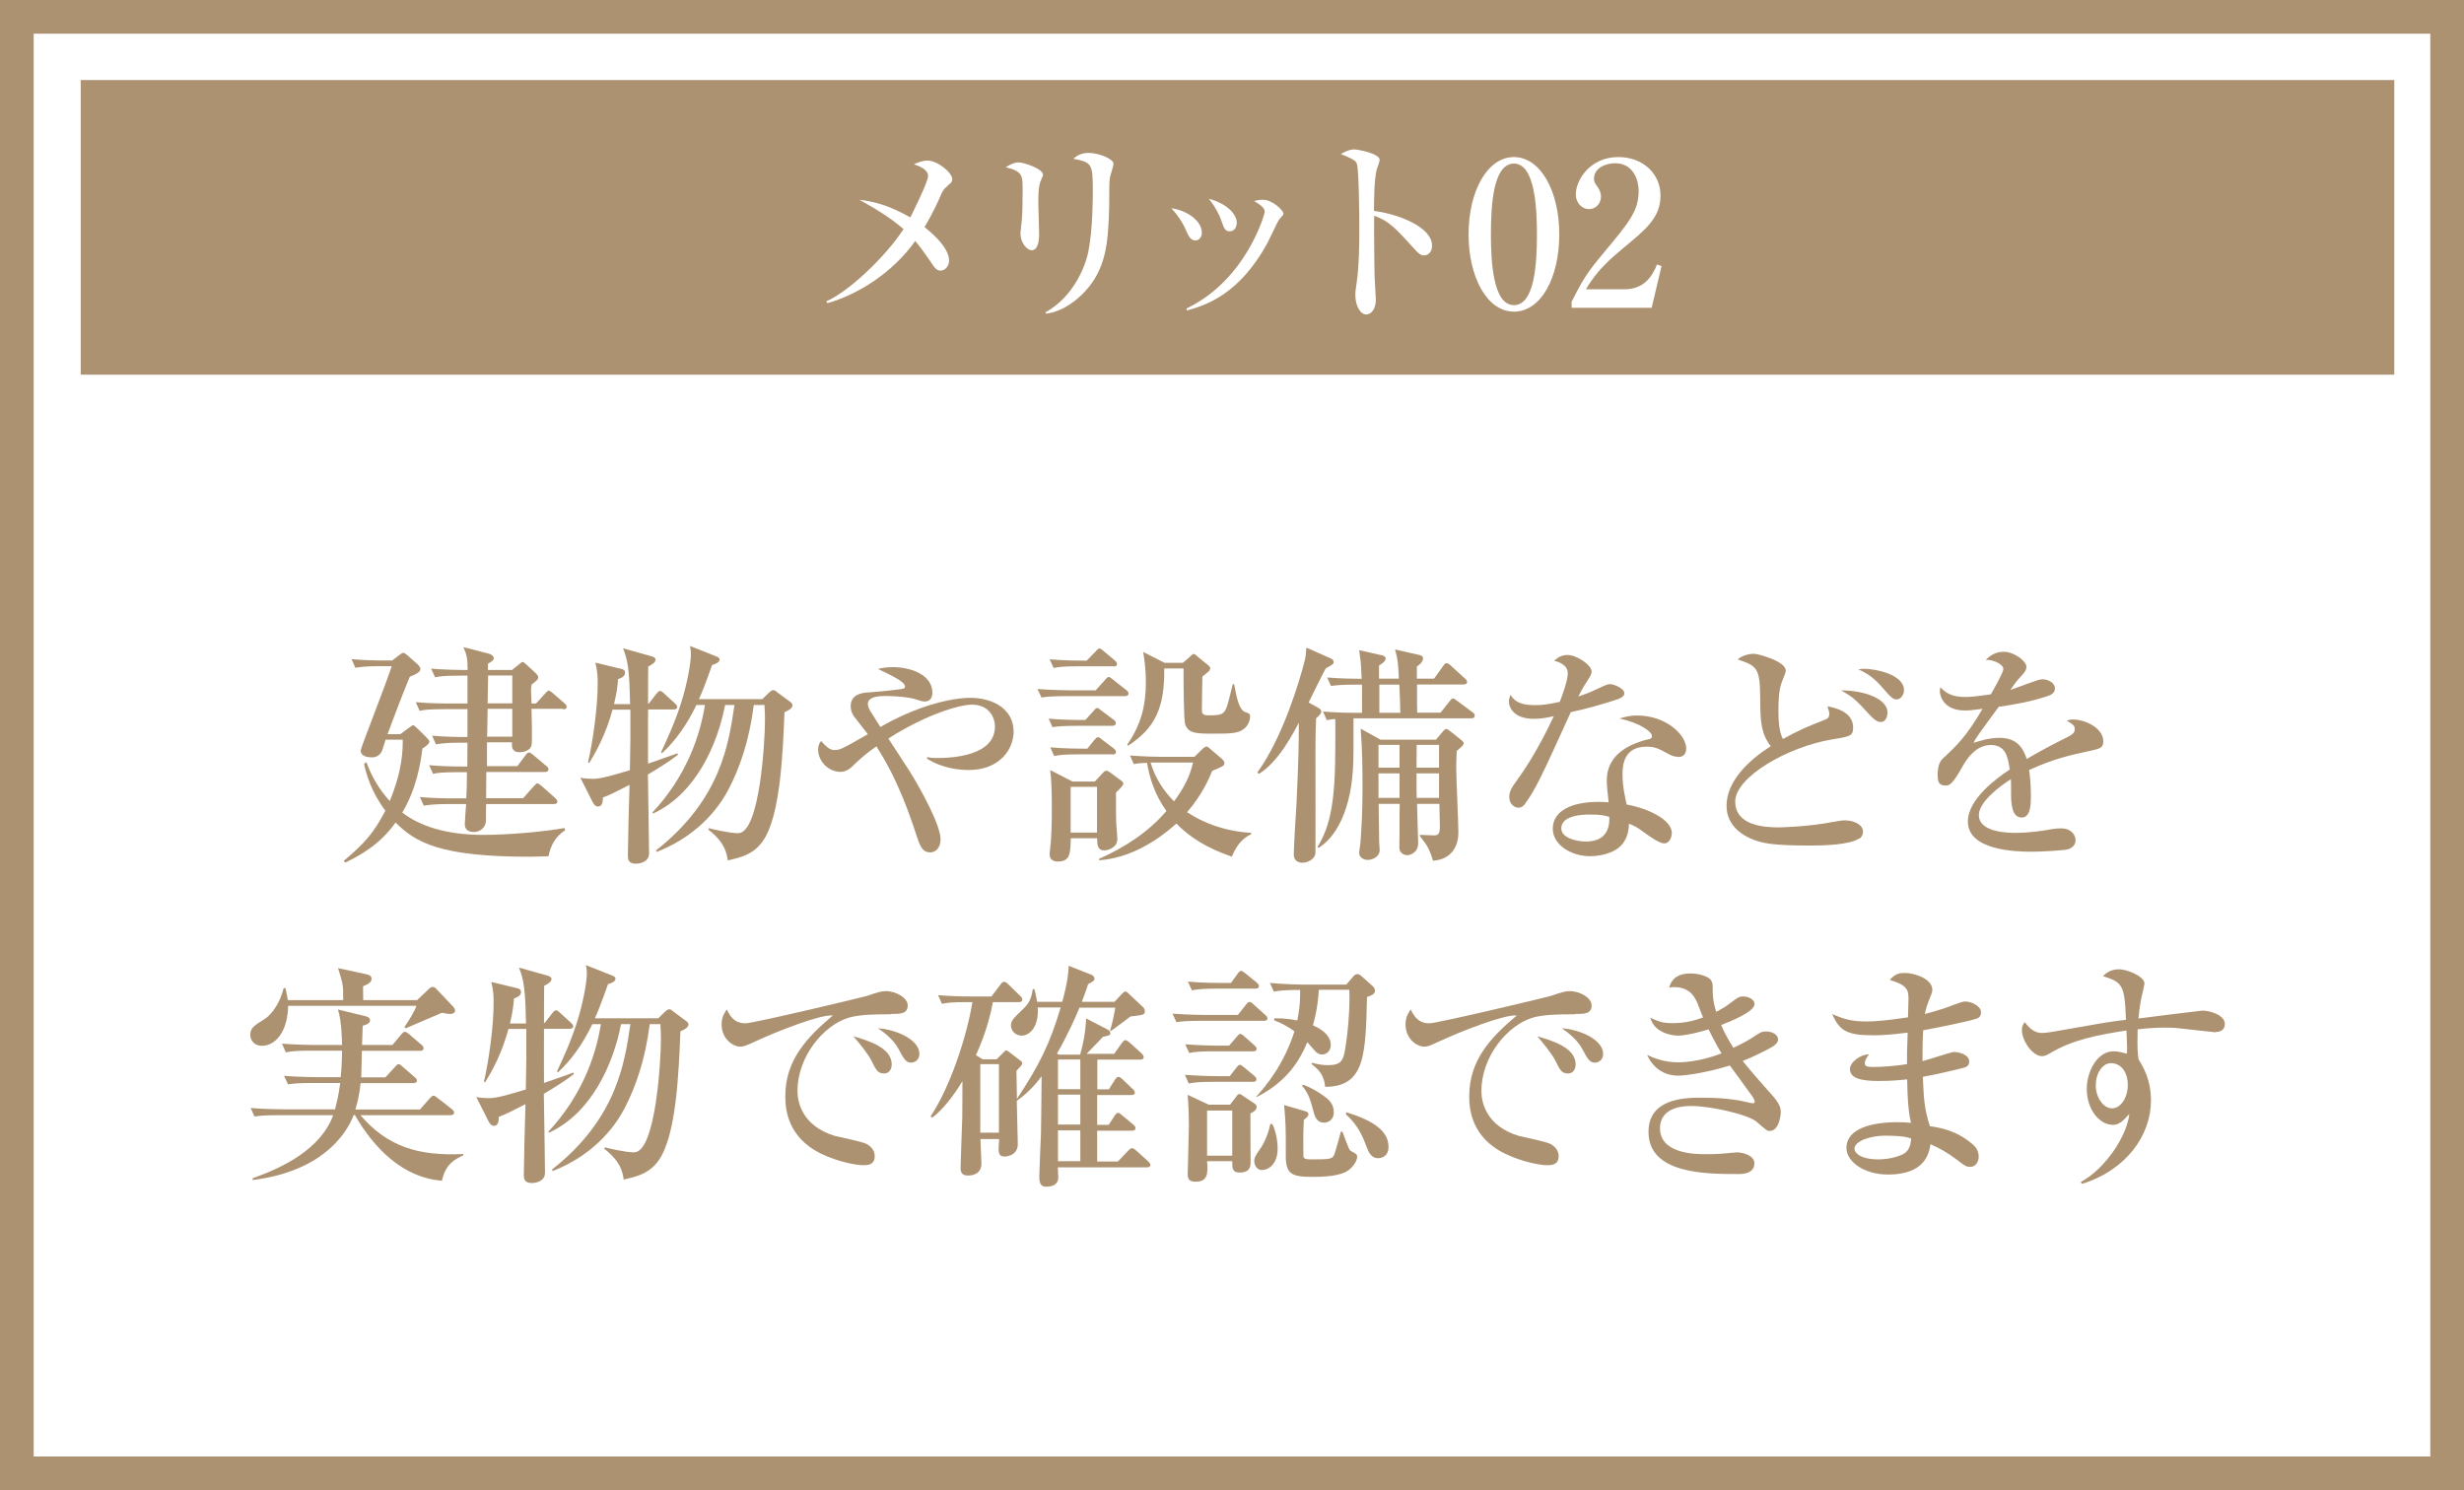
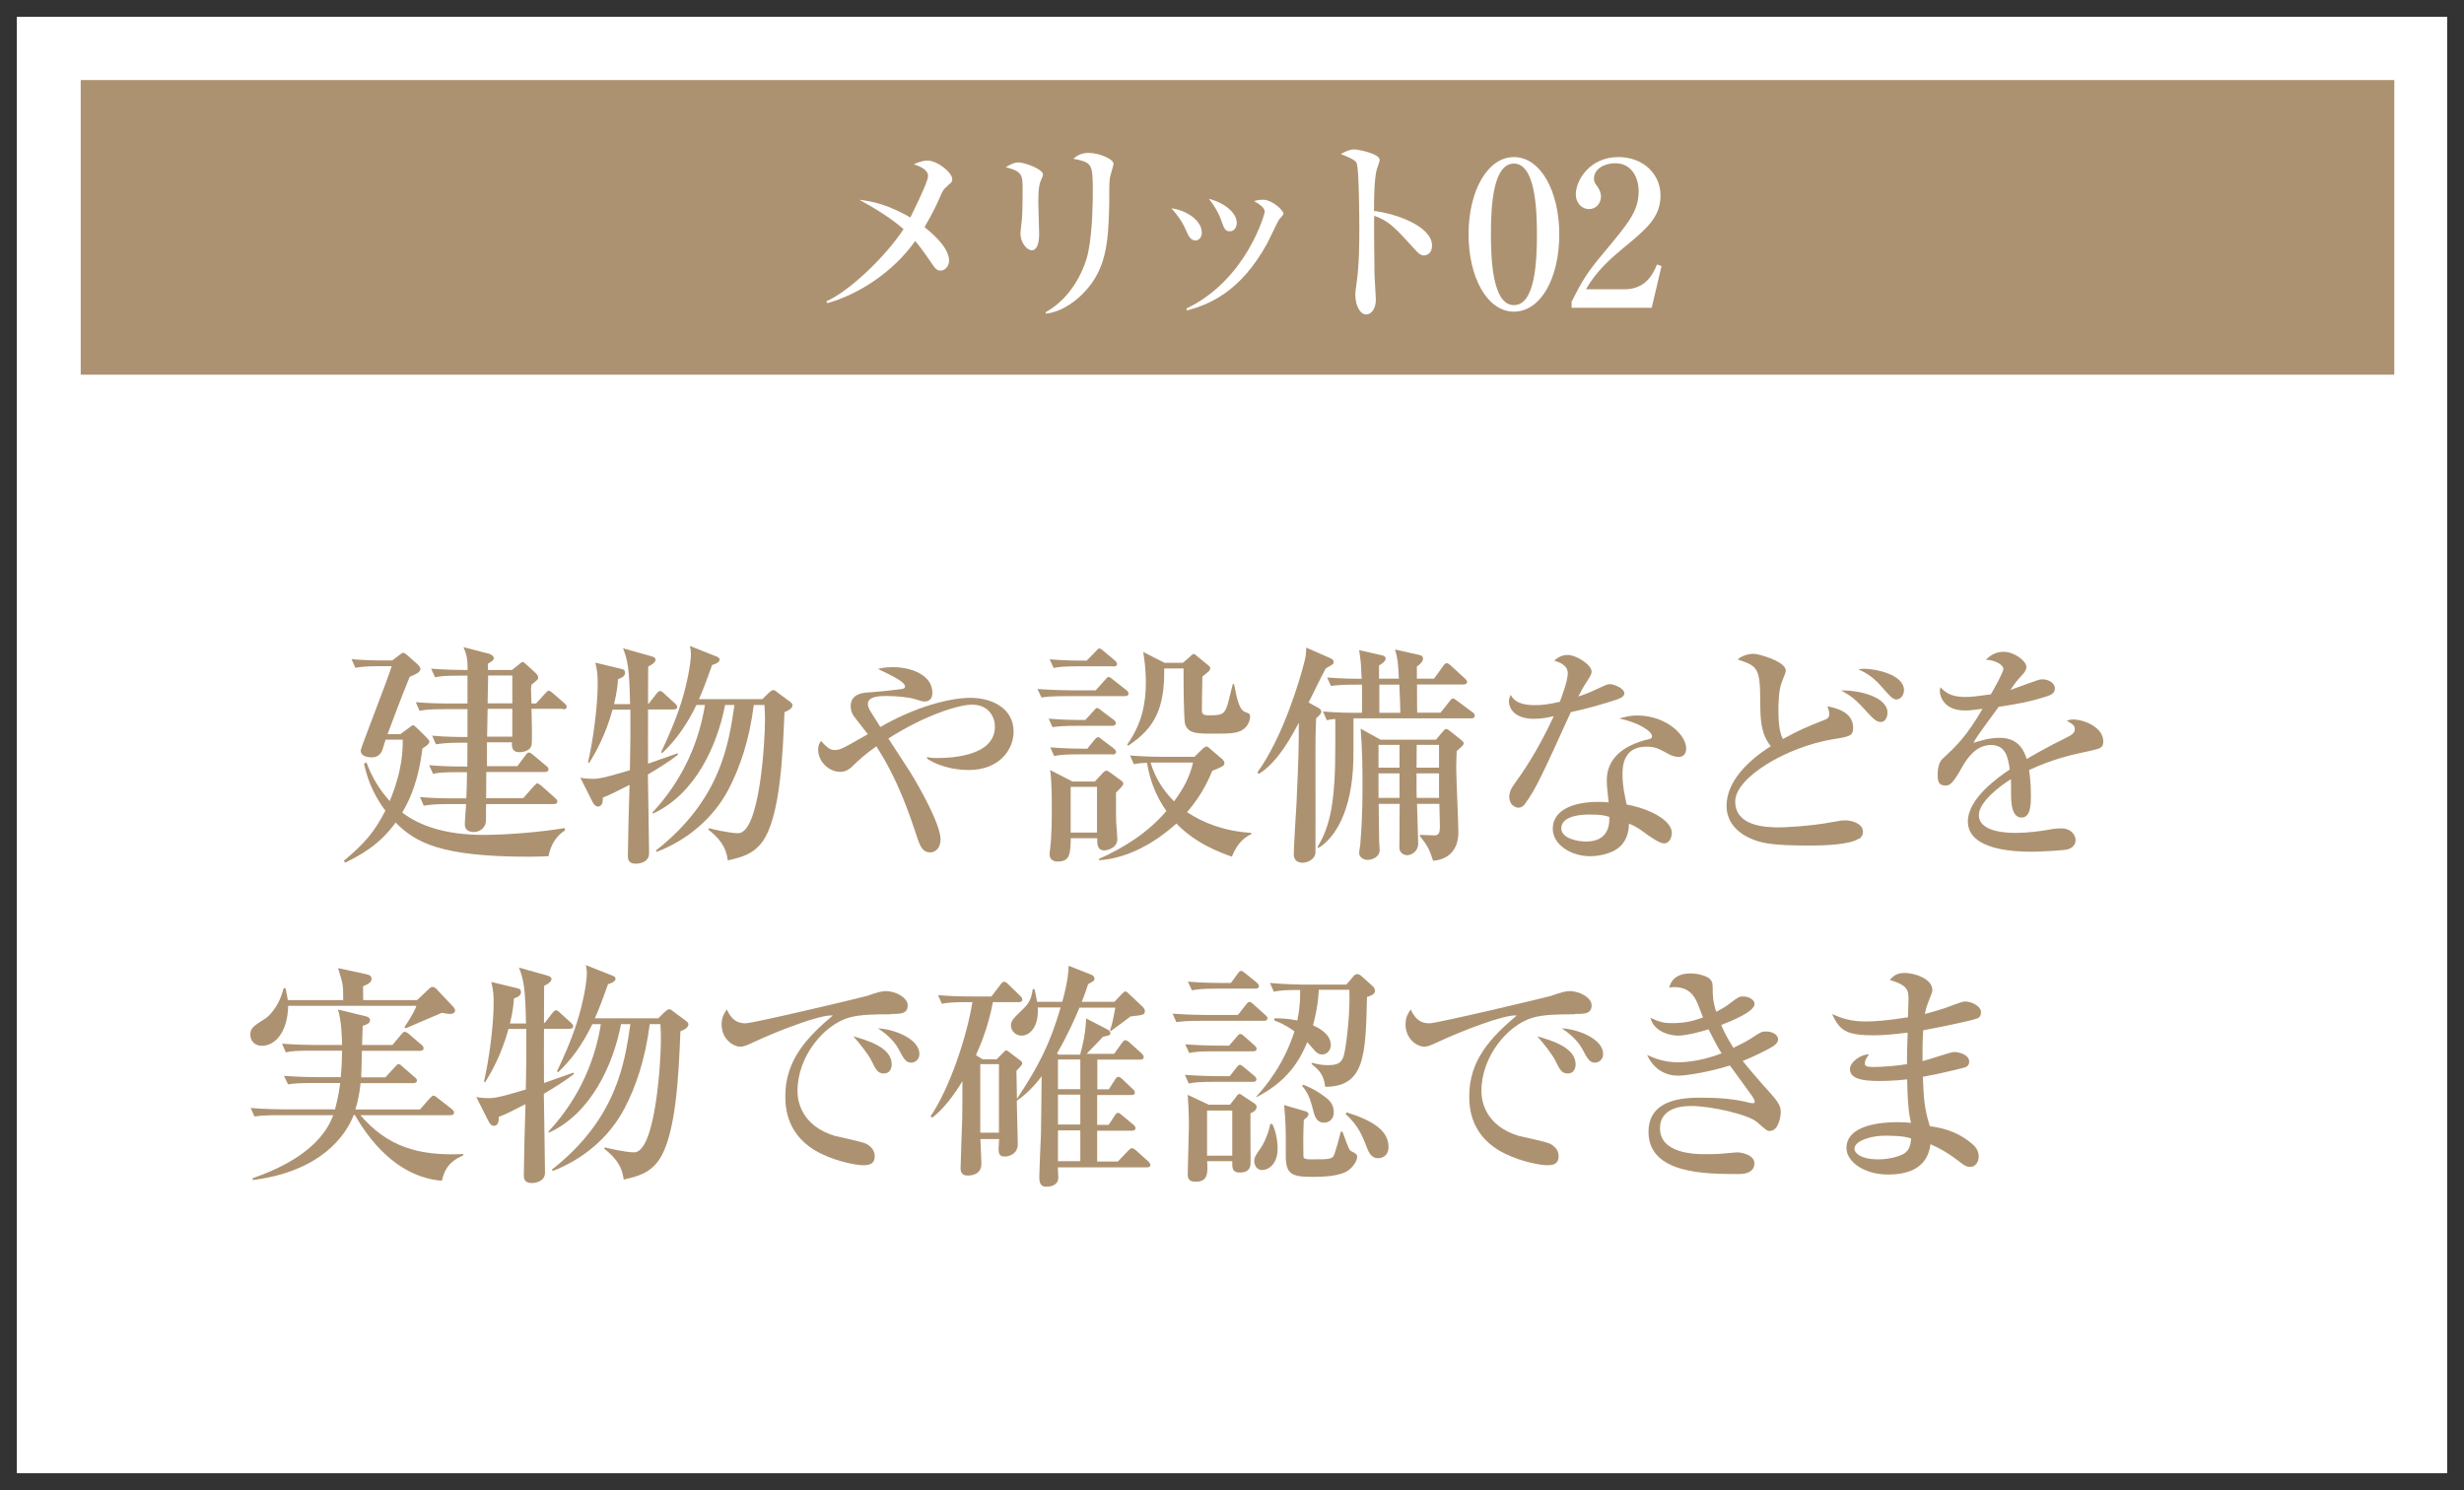
<svg xmlns="http://www.w3.org/2000/svg" id="_レイヤー_1" data-name="レイヤー 1" viewBox="0 0 147.75 89.36">
  <rect x="0" y="0" width="147.75" height="89.36" fill="#333333" stroke="none" />
  <defs>
    <style>
      .cls-1 {
        fill: #fff;
      }

      .cls-2 {
        fill: #ad9271;
      }
    </style>
  </defs>
  <g>
    <rect class="cls-1" x="1.01" y="1.01" width="145.73" height="87.34" />
-     <path class="cls-2" d="M145.73,2.02v85.33H2.02V2.02h143.72M147.75,0H0v89.36h147.75V0h0Z" />
  </g>
  <g>
    <rect class="cls-2" x="4.84" y="4.8" width="138.73" height="17.67" />
    <g>
      <path class="cls-1" d="M56.83,11.14c-.24.18-.34.36-.47.69-.41.94-.79,1.55-.92,1.79.25.21,1.47,1.15,1.47,2.01,0,.29-.21.6-.51.6-.25,0-.35-.16-.63-.58-.3-.44-.53-.76-.89-1.2-1.35,1.91-3.46,3.23-5.27,3.73l-.06-.11c1.34-.58,3.54-2.66,4.63-4.33-.85-.74-1.87-1.33-2.65-1.76.81.1,1.68.28,3.06,1.06.02-.06,1.06-2.1,1.06-2.48,0-.41-.54-.6-.85-.71.23-.1.51-.22.81-.22.62,0,1.49.73,1.49,1.11,0,.19-.1.25-.28.39Z" />
      <path class="cls-1" d="M62.45,10.74c-.11.24-.19.48-.19,1.37,0,.3.05,1.63.05,1.91,0,.18,0,.99-.45.99-.23,0-.67-.38-.67-1.03,0-.11.06-.53.08-.76.04-.39.05-1.21.05-1.82,0-.88,0-1.12-1.01-1.37.19-.12.48-.29.76-.29.34,0,1.47.39,1.47.73,0,.06-.01.11-.1.28ZM66.55,10.69c-.06.47-.02,1.23-.04,1.7-.05,2.24-.21,3.76-1.47,5.11-.42.45-1.26,1.18-2.31,1.31l-.04-.08c1.6-.88,2.37-2.63,2.57-3.64.27-1.34.27-3.25.27-3.62,0-1.68-.06-1.72-1.17-1.95.18-.15.44-.35.92-.35.6,0,1.49.36,1.49.65,0,.13-.21.74-.22.87Z" />
      <path class="cls-1" d="M72.07,13.92c0,.31-.17.5-.39.5-.3,0-.42-.29-.56-.6-.19-.46-.53-.96-.88-1.33.95.13,1.82.76,1.82,1.44ZM71.15,18.5c3.59-1.72,4.69-5.67,4.69-5.81,0-.24-.37-.48-.64-.63.15-.05.33-.08.54-.08.56,0,1.22.65,1.22.82,0,.07-.02.1-.27.38-.06.07-.59,1.21-.71,1.43-1.64,2.97-3.55,3.67-4.81,4.01l-.02-.11ZM74.16,13.36c0,.23-.12.51-.41.51s-.34-.14-.53-.68c-.12-.34-.33-.76-.73-1.27,1.1.3,1.67.93,1.67,1.44Z" />
      <path class="cls-1" d="M85.39,15.32c-.19,0-.35-.13-.52-.33-1.26-1.39-1.6-1.74-2.47-2.05-.02.75.02,3.4.02,3.47,0,.24.08,1.34.08,1.56,0,.52-.25.89-.58.89-.35,0-.65-.52-.65-1.18,0-.13,0-.18.08-.74.15-.99.16-2.49.16-3.21,0-.62-.02-3.42-.14-3.87-.04-.16-.07-.27-.97-.62.19-.11.5-.28.8-.28.23,0,1.53.25,1.53.63,0,.1-.16.51-.18.59-.15.59-.16,1.81-.16,2.47,1.38.17,3.48.94,3.48,2.08,0,.44-.28.59-.5.59Z" />
      <path class="cls-1" d="M93.5,14.05c0,2.63-1.11,4.64-2.72,4.64s-2.72-2.07-2.72-4.64,1.12-4.63,2.72-4.63,2.72,2.05,2.72,4.63ZM89.4,14.05c0,1.61.12,4.25,1.38,4.25s1.38-2.56,1.38-4.25c0-1.58-.12-4.24-1.38-4.24s-1.38,2.57-1.38,4.24Z" />
      <path class="cls-1" d="M94.22,18.13c.67-1.31.88-1.7,1.96-2.99,1.55-1.86,2.08-2.5,2.08-3.72,0-.54-.28-1.63-1.41-1.63-.59,0-1.27.3-1.27.93,0,.19.05.25.23.51.07.1.19.3.19.56,0,.38-.28.75-.71.75-.47,0-.8-.41-.8-.88,0-.86.85-2.24,2.55-2.24,1.53,0,2.53,1.05,2.53,2.3,0,1.32-.85,2.02-2.25,3.17-.6.51-1.56,1.29-2.22,2.46h2.3c1.2,0,1.68-.79,1.96-1.49l.27.1-.59,2.5h-4.8v-.33Z" />
    </g>
  </g>
  <g>
    <path class="cls-2" d="M32.88,51.35c-.3.01-.64.03-1.16.03-5.39,0-6.82-.88-8-2.05-.97,1.37-2.2,2-3.01,2.4l-.1-.1c1.3-1.09,1.82-1.72,2.5-3.01-.88-1.17-1.14-2.2-1.28-2.81l.14-.1c.31.86.78,1.65,1.4,2.33.78-1.88.78-3.09.78-3.68h-1.03c-.03.1-.18.62-.24.73-.03.04-.18.33-.56.33-.32,0-.69-.07-.69-.42,0-.14,1.61-4.23,1.86-5.05h-.66c-.97,0-1.26.06-1.52.1l-.23-.52c.66.06,1.34.08,2,.08h.44l.42-.32c.18-.14.21-.14.25-.14.06,0,.18.1.23.14l.62.55c.06.06.17.17.17.27,0,.2-.24.31-.64.48-.54,1.29-1.27,3.29-1.33,3.44h.76l.51-.37c.14-.1.21-.17.27-.17.04,0,.21.16.25.2l.49.48c.14.14.23.24.23.31,0,.14-.28.32-.42.41-.11.88-.35,2.41-1.21,3.84,1.04.8,2.61,1.34,4.86,1.34,1.41,0,3.49-.17,4.87-.41l.04.13c-.55.35-.88.9-1,1.57ZM33.76,42.51h-1.89c.01.31.06,1.99,0,2.19-.11.41-.66.41-.73.41-.49,0-.45-.41-.44-.59h-1.5v1.43s1.82,0,1.82,0l.49-.65c.08-.11.13-.17.21-.17.06,0,.11.03.27.16l.76.64c.06.04.14.11.14.21,0,.14-.14.16-.23.16h-3.5c0,.23-.01,1.33-.01,1.57h2.22l.63-.71q.16-.18.21-.18c.06,0,.13.04.27.16l.8.71c.07.07.14.13.14.21,0,.16-.14.16-.21.16h-4.06c-.01.18-.01.65-.01.96,0,.52-.44.72-.72.72-.32,0-.55-.14-.55-.47,0-.18.07-1.02.08-1.21h-1.02c-.97,0-1.24.06-1.52.1l-.23-.52c.66.06,1.34.08,2,.08h.78c.03-.61.04-.97.04-1.57h-.51c-.99,0-1.26.04-1.52.1l-.24-.52c.68.06,1.34.08,2.02.08h.27c0-.31.01-.68.01-1.43h-.37c-.97,0-1.24.06-1.52.1l-.23-.52c.85.08,1.71.08,2.12.08v-1.67h-1.35c-.97,0-1.24.04-1.52.1l-.23-.52c.66.06,1.34.08,2,.08h1.1v-1.67h-.42c-.99,0-1.26.04-1.52.1l-.24-.52c.73.06,1.48.08,2.19.08,0-.69-.06-.93-.25-1.37l1.55.4c.1.03.27.13.27.27s-.28.28-.35.32v.38h1.44l.44-.35c.07-.06.14-.13.2-.13.04,0,.07.01.24.17l.48.44c.07.06.21.2.21.3,0,.13-.01.14-.4.45-.01.16-.03.21-.03.3,0,.11.03.71.03.83h.27l.54-.59q.16-.18.21-.18c.08,0,.2.1.27.16l.68.59c.07.06.14.13.14.21,0,.14-.13.16-.21.16ZM30.72,42.51h-1.48l-.03,1.67h1.51v-1.67ZM30.72,40.51h-1.45l-.03,1.67h1.48v-1.67Z" />
    <path class="cls-2" d="M37.78,42.2c-.04-2.1-.14-2.6-.42-3.32l1.71.48c.14.04.24.1.24.2,0,.18-.28.34-.44.41-.01.31-.01,1.48-.01,2.23h.04l.45-.58c.1-.11.14-.18.23-.18.07,0,.17.07.25.16l.64.58c.08.08.14.13.14.23,0,.11-.13.14-.23.14h-1.52c0,.38-.01,2.91,0,3.25.25-.1,1.71-.59,1.76-.62l.04.08c-.48.38-1.19.82-1.81,1.19.01.85.07,4.08.07,4.73,0,.58-.68.62-.79.62-.48,0-.48-.31-.48-.51,0-.54.07-3.5.1-4.22-.82.42-1.19.61-1.6.76,0,.21-.01.54-.3.54-.11,0-.21-.07-.32-.28l-.73-1.45c.24.06.69.07.78.07.49,0,1.38-.28,2.19-.52.03-1.45.04-2.37.03-3.63h-1.07c-.41,1.52-1.03,2.6-1.4,3.2l-.07-.04c.3-1.28.58-3.36.58-4.71,0-.45-.01-.72-.14-1.27l1.57.38c.13.03.21.08.21.23,0,.21-.2.3-.42.38-.03.41-.08.83-.24,1.5h.97ZM39.34,51c3.88-3.05,4.36-6.39,4.7-8.72h-.56c-.47,2.43-1.79,5.35-4.32,6.51l-.04-.06c1.98-2.12,2.84-4.49,3.15-6.45h-.51c-.58,1.2-1.26,2.15-2.06,2.89l-.06-.06c.31-.66.82-1.75,1.2-2.95.37-1.16.59-2.41.59-2.94,0-.08-.01-.28-.06-.48l1.54.61c.16.06.24.11.24.21,0,.16-.27.28-.45.32-.4,1.13-.59,1.61-.79,2.05h3.8l.38-.37c.13-.11.18-.17.28-.17s.16.06.28.16l.73.54c.1.07.14.14.14.21,0,.2-.31.34-.48.41-.1,2.44-.24,6.25-1.31,7.75-.55.76-1.23.95-2.09,1.14-.07-.45-.17-1.07-1.17-1.85l.04-.08c.1.03,1.21.3,1.75.3,1.31,0,1.61-5.59,1.61-6.73,0-.24,0-.54-.03-.96h-.64c-.27,2.12-.83,3.75-1.52,5.07-.92,1.74-2.47,3.03-4.3,3.74l-.04-.08Z" />
    <path class="cls-2" d="M58.1,46.18c-.52,0-1.57-.08-2.51-.68v-.1c.16.04.25.06.61.06.92,0,3.46-.13,3.46-1.89,0-.54-.35-1.31-1.38-1.31-.73,0-2.72.57-5.01,2.03.2.31,1.11,1.71,1.3,2,.62,1,1.83,3.18,1.83,4.05,0,.55-.34.78-.61.78-.41,0-.58-.25-.78-.86-.48-1.45-1.16-3.49-2.46-5.5-.79.56-1.04.82-1.44,1.2-.08.08-.34.33-.71.33-.73,0-1.34-.64-1.34-1.33,0-.3.08-.4.18-.52.41.47.59.54.8.54.32,0,.4-.03,2-.95-.13-.17-.73-.92-.85-1.09-.13-.2-.18-.4-.18-.59,0-.76.78-.82,1.17-.83.18-.01,1.92-.17,2.02-.23.04-.03.07-.07.07-.11,0-.28-.68-.61-1.62-1.06.21-.06.48-.11.89-.11,1.07,0,2.37.45,2.37,1.54,0,.33-.18.52-.45.52-.16,0-.24-.03-.65-.16-.23-.07-.93-.17-1.68-.17-.42,0-1.09.03-1.09.48,0,.08.04.24.14.41.2.31.49.79.61.97.49-.28.89-.49,1.54-.78,1.96-.85,3.3-.97,3.85-.97,1.34,0,2.6.65,2.6,2.03,0,1.02-.8,2.3-2.7,2.3Z" />
    <path class="cls-2" d="M67.46,41.75h-3.49c-.88,0-1.17.03-1.52.08l-.24-.51c.86.07,1.86.08,2.02.08h1.47l.56-.62c.08-.08.13-.18.21-.18.1,0,.17.08.27.16l.79.62c.08.06.14.13.14.21,0,.13-.13.16-.21.16ZM66.69,43.53h-2.06c-.86,0-1.17.03-1.52.08l-.23-.51c.78.07,1.64.08,2.2.08l.49-.54c.07-.07.14-.18.21-.18.08,0,.16.07.27.16l.72.54c.07.04.14.13.14.21,0,.13-.13.16-.23.16ZM66.76,39.96h-2.06c-.88,0-1.17.03-1.52.1l-.24-.52c.78.07,1.62.08,2.22.08l.54-.55c.07-.07.14-.18.21-.18.1,0,.16.07.27.16l.66.55c.07.06.14.13.14.21,0,.14-.11.16-.21.16ZM66.92,47.5c0,1.28,0,1.44.01,1.82.01.16.07.86.07,1,0,.51-.55.68-.79.68-.41,0-.42-.38-.42-.73h-1.58c-.03.92-.03,1.4-.8,1.4-.11,0-.47-.04-.47-.42,0-.08.01-.25.03-.35.1-.78.1-1.96.1-2.31,0-.73,0-1.74-.1-2.41l1.34.69h1.34l.42-.45c.06-.07.17-.2.27-.2s.21.1.3.16l.61.45c.06.04.11.1.11.16,0,.11-.16.27-.44.54ZM66.69,45.24h-1.96c-.86,0-1.17.03-1.52.1l-.23-.52c.78.07,1.62.08,2.22.08l.42-.52c.07-.08.13-.17.23-.17.07,0,.14.07.25.16l.68.51c.07.06.14.13.14.21,0,.14-.13.16-.23.16ZM65.78,47.19h-1.58v2.74h1.58v-2.74ZM73.88,51.38c-.66-.23-2.15-.76-3.34-1.99-.21.18-2.16,2.05-4.64,2.2v-.08c1.52-.68,2.95-1.59,4.04-2.87-.75-1.07-1.02-2.07-1.16-2.89-.4.01-.62.04-.79.08l-.23-.52c.86.07,1.85.08,2,.08h1.86l.49-.48c.07-.06.16-.14.24-.14s.17.1.24.16l.69.59c.07.07.14.14.14.23,0,.18-.08.21-.73.48-.16.38-.56,1.38-1.51,2.48.95.62,2.17,1.13,3.85,1.24v.08c-.64.28-.96.85-1.16,1.34ZM74.47,43.8c-.34.17-.65.2-1.58.2-1.16,0-1.61,0-1.82-.55-.1-.27-.1-2.78-.1-3.23v-.13s-1.16,0-1.16,0c.04,2.41-.59,3.6-2.16,4.63l-.06-.06c.89-1.28,1.12-2.46,1.12-3.75,0-.8-.1-1.45-.16-1.81l1.28.65h1.1l.41-.35c.07-.07.16-.18.24-.18.06,0,.16.08.21.14l.64.52c.07.06.14.11.14.18s-.04.17-.1.21c-.08.07-.27.23-.37.3-.01.41-.03,1.54-.03,1.99,0,.18,0,.34.38.34.83,0,.96-.04,1.16-.64.06-.2.27-1.06.31-1.23h.08c.18.95.32,1.54.66,1.67.27.1.3.11.3.28,0,.23-.14.64-.51.82ZM69.5,45.73h-.51c.27.9.75,1.67,1.41,2.33.58-.79.93-1.44,1.14-2.33h-2.05Z" />
    <path class="cls-2" d="M79.07,42.46c.1.06.16.14.16.21,0,.08-.01.14-.31.41-.04.86-.04,1.72-.04,2.05,0,.96.01,5.91,0,6.03-.06.44-.56.58-.76.58-.35,0-.54-.18-.54-.49,0-.48.13-2.57.16-3.01.14-3.01.14-3.56.14-4.9-.27.52-1.21,2.38-2.41,3.08l-.07-.1c1.55-2.14,2.55-5.59,2.79-6.53.11-.41.11-.45.14-.95l1.41.62c.13.06.23.1.23.25,0,.11-.04.14-.47.37-.18.31-.88,1.75-1.03,2.05l.61.34ZM79,50.8c.8-1.31,1.07-2.81,1.07-6.07v-1.61c-.18.01-.3.03-.51.07l-.23-.52c.86.08,1.85.08,2,.08h.34c0-.27.01-1.45,0-1.69h-.34c-.86,0-1.17.03-1.52.08l-.23-.51c.82.07,1.76.08,2.07.08-.01-.13-.04-.68-.04-.79,0-.13-.07-.66-.11-.93l1.41.32c.11.03.18.11.18.18,0,.18-.28.35-.4.42v.79h1.19c-.04-.89-.06-1.17-.23-1.75l1.5.34c.1.03.18.07.18.21,0,.2-.27.41-.37.47v.73h1.03l.54-.75c.07-.1.13-.18.21-.18.07,0,.17.06.27.16l.82.75c.08.08.14.13.14.21,0,.13-.13.16-.21.16h-2.79c0,1.3,0,1.44.01,1.69h1.4l.54-.68c.11-.14.14-.17.21-.17s.11.04.27.16l.89.66c.07.04.14.11.14.21,0,.14-.13.16-.21.16h-7.06c0,1.85,0,2.06-.01,2.53-.07,3.01-1.09,4.64-2.09,5.24l-.07-.06ZM86.12,44.34l.41-.48c.08-.1.13-.14.2-.14.06,0,.16.07.24.14l.64.51c.07.06.16.13.16.2,0,.1-.04.14-.42.47-.01.24-.03.72-.03,1,0,.62.13,3.32.13,3.87,0,1.1-.64,1.65-1.52,1.71-.24-.78-.38-.95-.79-1.48v-.07c.13,0,.72.03.86.03.31,0,.34-.2.34-.55,0-.21-.03-1.14-.03-1.34h-1.34c.01.38.07,2.24.07,2.36,0,.59-.52.72-.66.72-.06,0-.47-.04-.47-.48,0-.14.01-.76.01-.88,0-.86,0-1.28.01-1.72h-1.26c0,.37.03,1.96.03,2.3,0,.07.03.32.03.48,0,.37-.4.58-.72.58-.25,0-.51-.16-.51-.41,0-.13.07-.48.07-.55.07-.88.13-1.93.13-3.2,0-1.36,0-2.24-.11-3.71l1.19.66h3.36ZM82.66,44.67v1.37h1.26v-1.37h-1.26ZM82.66,46.38v1.47h1.26v-1.47h-1.26ZM82.71,41.06v1.69h1.26c0-.38-.03-.89-.06-1.69h-1.2ZM86.29,46.04v-1.37h-1.34c0,.32-.01,1.03-.01,1.37h1.35ZM86.29,47.85v-1.47h-1.35c0,.99,0,1.1.01,1.47h1.34Z" />
    <path class="cls-2" d="M97.08,41.91c-.95.32-1.92.59-2.89.8-1.76,3.88-2.12,4.64-2.74,5.49-.04.07-.18.24-.4.24-.18,0-.55-.16-.55-.65,0-.35.2-.62.31-.78.45-.62,1.35-1.88,2.36-4.06-.31.07-.71.16-1.19.16-1.24,0-1.5-.71-1.5-1.03,0-.14.04-.27.1-.41.23.42.65.62,1.47.62.44,0,.86-.06,1.48-.2.07-.18.48-1.24.48-1.71,0-.52-.58-.69-.82-.76.24-.21.49-.34.8-.34.54,0,1.45.59,1.45,1,0,.18-.18.42-.25.54-.27.41-.34.55-.55.95.35-.11.71-.25,1.02-.4.65-.3.72-.34.89-.34.2,0,.85.24.85.55,0,.18-.2.28-.32.32ZM100.63,45.39c-.25,0-.48-.11-.56-.16-.62-.34-.83-.45-1.34-.45-1.35,0-1.44,1.1-1.44,1.65,0,.75.16,1.38.25,1.82,1.34.24,2.71.93,2.71,1.71,0,.14-.08.62-.47.62-.27,0-.85-.41-1.14-.62-.49-.37-.66-.44-.96-.56-.01.31-.06.93-.54,1.37-.58.54-1.58.58-1.79.58-1.13,0-2.24-.68-2.24-1.65,0-1.13,1.24-1.61,2.74-1.61.25,0,.42.01.61.03-.08-.73-.11-.99-.11-1.33,0-1.71,1.68-2.22,2.27-2.4.06-.01.32-.07.37-.1.06-.04.07-.1.07-.14,0-.28-.75-.8-1.95-1.06.35-.11.68-.18,1.06-.18,1.74,0,2.94,1.17,2.94,1.98,0,.28-.14.51-.47.51ZM95.33,48.85c-.27,0-1.71,0-1.71.83,0,.59.96.79,1.48.79,1.43,0,1.41-1.13,1.4-1.48-.28-.08-.48-.14-1.17-.14Z" />
    <path class="cls-2" d="M111.47,50.29c-.55.38-2.16.42-2.88.42-2.4,0-2.98-.14-3.68-.45-.44-.2-1.38-.76-1.38-1.93,0-1.5,1.35-2.75,2.65-3.58-.56-.72-.63-1.44-.63-2.74-.01-1.96-.16-2.06-1.35-2.46.24-.23.66-.34.96-.34s1.92.46,1.92,1c0,.11-.03.18-.23.68-.2.48-.21,1.33-.21,1.71,0,.52.03,1.3.27,1.72.92-.51,1.5-.76,2.48-1.14.17-.06.3-.13.3-.37,0-.1-.03-.21-.11-.45.42.08,1.54.31,1.54,1.27,0,.51-.18.54-1.24.71-2.71.45-5.83,2.27-5.83,3.73s1.78,1.55,2.6,1.55c.14,0,1.74-.03,3.35-.34.32-.06.47-.08.65-.08.41,0,1.06.2,1.06.68,0,.23-.13.35-.21.42ZM112.78,43.3c-.27,0-.48-.24-.66-.42-.83-.9-.99-1.07-1.72-1.47,1.12-.03,2.78.4,2.78,1.33,0,.18-.08.56-.4.56ZM113.74,41.95c-.23,0-.34-.11-.96-.82-.55-.62-.99-.82-1.35-.99.21-.03.27-.03.38-.03.65,0,2.36.34,2.36,1.28,0,.28-.2.55-.42.55Z" />
    <path class="cls-2" d="M125.42,45.01c-1.43.31-2.24.49-3.75,1.17.04.24.11.79.11,1.54,0,.45,0,1.31-.55,1.31-.62,0-.64-.9-.64-1.51,0-.55,0-.61-.01-.79-.64.4-1.92,1.36-1.92,2.15,0,1.07,1.83,1.07,2.24,1.07.69,0,1.48-.1,2.17-.23.2-.03.34-.04.51-.04.69,0,.88.47.88.71,0,.37-.35.52-.48.55-.21.06-1.57.14-2.15.14-.9,0-3.83-.06-3.83-1.81,0-1.38,1.81-2.65,2.51-3.12-.1-.75-.25-1.47-1.13-1.47s-1.43.8-1.71,1.3c-.58,1.04-.76,1.13-1,1.13-.37,0-.48-.17-.48-.62,0-.2.01-.73.3-.99.85-.79,1.43-1.34,2.39-2.99-.55.07-.76.1-1.06.1-1.33,0-1.5-.95-1.5-1.14,0-.1.01-.16.04-.25.42.48.93.58,1.5.58.3,0,.61-.03,1.52-.16.16-.28.75-1.31.75-1.52,0-.25-.52-.55-1.06-.55.2-.18.52-.48,1.07-.48.66,0,1.37.57,1.37.9,0,.21-.14.37-.27.51-.34.37-.37.41-.69.88.54-.2,1.48-.54,1.61-.58.13-.04.21-.06.31-.06.35,0,.75.21.75.55,0,.25-.2.38-.42.45-1.04.35-2,.51-2.95.65-.23.31-1.26,1.71-1.4,1.95-.04.07-.1.18-.11.21.37-.11.9-.3,1.58-.3,1.2,0,1.48.89,1.61,1.27.35-.21,1.23-.72,2.47-1.33.34-.17.41-.3.41-.46,0-.21-.08-.27-.48-.51.13-.04.23-.07.37-.07.73,0,1.82.51,1.82,1.3,0,.37-.14.44-.71.56Z" />
    <path class="cls-2" d="M26.98,60.81c-.08,0-.17-.01-.48-.07-.35.14-1.86.8-2.17.93l-.08-.07c.24-.35.62-.96.72-1.28h-7.69c-.03,1.54-.75,2.4-1.58,2.4-.4,0-.69-.28-.69-.65,0-.42.2-.54.86-.96.13-.07.82-.59,1.14-1.85h.11c.11.51.11.56.14.72h3.32c0-.95-.01-.95-.31-1.92l1.71.37c.13.03.3.08.3.27,0,.23-.25.34-.51.45,0,.24,0,.49.01.83h3.23l.75-.71c.07-.06.11-.08.17-.08.07,0,.14.03.2.08l1.06,1.12c.04.06.1.13.1.21,0,.16-.17.21-.3.21ZM26.5,70.81c-2.3-.17-4.06-1.91-5.22-3.94h-.07c-.48,1.26-2.02,3.4-6.06,3.9v-.11c1.81-.63,4.09-1.75,4.83-3.78h-3.2c-.86,0-1.17.03-1.52.08l-.23-.51c.86.07,1.85.08,2,.08h3.06c.08-.33.21-.78.31-1.58h-1.61c-.88,0-1.17.03-1.52.08l-.24-.51c.86.07,1.86.08,2.02.08h1.38c.01-.07.08-.8.08-1.59h-1.85c-.86,0-1.17.03-1.52.1l-.23-.52c.86.07,1.85.08,2,.08h1.6c0-.27-.03-1.52-.25-2.13l1.68.41c.1.03.25.08.25.24,0,.2-.3.3-.44.32-.01.17-.03.78-.04,1.16h1.82l.52-.62c.14-.16.16-.17.23-.17.08,0,.2.1.25.14l.71.61c.1.08.16.14.16.23,0,.13-.11.16-.21.16h-3.49c0,.25-.03,1.37-.04,1.59h1.45l.56-.61c.14-.16.17-.18.23-.18.08,0,.16.07.25.16l.68.59c.13.11.17.14.17.23,0,.13-.13.16-.23.16h-3.15c-.08.83-.24,1.33-.31,1.58h3.87l.58-.66q.16-.17.21-.17c.07,0,.1,0,.27.14l.85.66c.07.06.14.13.14.21,0,.13-.13.16-.21.16h-5.41c1.6,1.85,3.4,2.46,6.17,2.33v.08c-.45.21-1.06.48-1.28,1.52Z" />
    <path class="cls-2" d="M31.54,61.35c-.04-2.1-.14-2.6-.42-3.32l1.71.48c.14.04.24.1.24.2,0,.18-.28.34-.44.41-.01.31-.01,1.48-.01,2.23h.04l.45-.58c.1-.11.14-.18.23-.18.07,0,.17.07.25.16l.64.58c.08.08.14.13.14.23,0,.11-.13.14-.23.14h-1.52c0,.38-.01,2.91,0,3.25.25-.1,1.71-.59,1.76-.62l.04.08c-.48.38-1.19.82-1.81,1.19.01.85.07,4.08.07,4.73,0,.58-.68.62-.79.62-.48,0-.48-.31-.48-.51,0-.54.07-3.5.1-4.22-.82.42-1.19.61-1.6.76,0,.21-.01.54-.3.54-.11,0-.21-.07-.32-.28l-.73-1.45c.24.06.69.07.78.07.49,0,1.38-.28,2.19-.52.03-1.45.04-2.37.03-3.63h-1.07c-.41,1.52-1.03,2.6-1.4,3.2l-.07-.04c.3-1.28.58-3.36.58-4.71,0-.45-.01-.72-.14-1.27l1.57.38c.13.03.21.08.21.23,0,.21-.2.3-.42.38-.03.41-.08.83-.24,1.5h.97ZM33.1,70.14c3.88-3.05,4.36-6.39,4.7-8.72h-.56c-.47,2.43-1.79,5.35-4.32,6.51l-.04-.06c1.98-2.12,2.84-4.49,3.15-6.45h-.51c-.58,1.2-1.26,2.15-2.06,2.89l-.06-.06c.31-.66.82-1.75,1.2-2.95.37-1.16.59-2.41.59-2.94,0-.08-.01-.28-.06-.48l1.54.61c.16.06.24.11.24.21,0,.16-.27.28-.45.32-.4,1.13-.59,1.61-.79,2.05h3.8l.38-.37c.13-.11.18-.17.28-.17s.16.06.28.16l.73.54c.1.07.14.14.14.21,0,.2-.31.34-.48.41-.1,2.44-.24,6.25-1.31,7.75-.55.76-1.23.95-2.09,1.14-.07-.45-.17-1.07-1.17-1.85l.04-.08c.1.03,1.21.3,1.75.3,1.31,0,1.61-5.59,1.61-6.73,0-.24,0-.54-.03-.96h-.64c-.27,2.12-.83,3.75-1.52,5.07-.92,1.74-2.47,3.03-4.3,3.74l-.04-.08Z" />
    <path class="cls-2" d="M53.41,60.83c-.83,0-1.85,0-2.54.21-1.47.45-3.05,2.3-3.05,4.4,0,.68.3,2.09,2.23,2.68.3.08,1.68.35,1.92.49.34.2.48.44.48.73,0,.54-.44.54-.71.54-.35,0-1.44-.18-2.48-.68-2.09-1-2.17-2.77-2.17-3.46,0-2.17,1.3-3.53,2.85-4.84-.76-.07-3.36.96-4.57,1.52-.71.33-.79.35-.99.35-.4,0-1.11-.44-1.11-1.34,0-.47.2-.72.31-.89.3.64.64.83,1.13.83.45,0,6.99-1.55,7.3-1.65.56-.2.85-.28,1.09-.28.66,0,1.33.42,1.33.85,0,.52-.44.52-1,.52ZM53.01,64.38c-.37,0-.48-.21-.75-.76-.18-.37-.69-1.02-1.09-1.47.83.24,2.3.66,2.3,1.68,0,.24-.11.55-.47.55ZM54.64,63.73c-.31,0-.44-.21-.76-.82-.32-.59-.9-1.02-1.23-1.24,1.04.06,2.48.66,2.48,1.54,0,.38-.31.52-.49.52Z" />
    <path class="cls-2" d="M64.78,63.2c.16-.56.3-1.17.35-2.12l1.28.66c.13.07.17.16.17.23,0,.11-.06.13-.45.21-.25.3-.71.73-.97,1.02h1.65l.44-.62c.06-.08.14-.2.23-.2.07,0,.17.07.27.16l.69.62s.14.13.14.23c0,.13-.11.16-.21.16h-2.57v1.78h.69l.35-.55c.07-.11.13-.2.23-.2.07,0,.2.1.25.16l.59.56c.07.06.14.13.14.23,0,.13-.11.14-.21.14h-2.05v1.79h.69l.34-.52c.07-.11.13-.2.23-.2.06,0,.17.08.25.16l.65.54c.07.06.14.13.14.21,0,.13-.11.16-.21.16h-2.09v1.85h1.24l.59-.62c.11-.11.17-.18.27-.18.06,0,.18.08.24.14l.71.64s.14.13.14.21c0,.14-.11.16-.21.16h-5.34c0,.1.03.52.03.61,0,.41-.35.55-.73.55-.41,0-.41-.38-.41-.61s.08-2.15.1-2.55c.01-.25.03-2.46.04-3.47-.11.17-.71.95-1.48,1.47h-.01c0,.39.06,2.2.06,2.57,0,.13,0,.42-.28.62-.14.1-.34.16-.49.16-.28,0-.38-.1-.38-.47,0-.08.03-.49.03-.58h-1.12c.01.38.06,1.28.06,1.47,0,.72-.69.72-.83.72-.42,0-.42-.33-.42-.45,0-.28.08-2.43.1-2.99.01-.68.01-1.85.01-2.22-.16.25-.85,1.45-1.81,2.19l-.1-.08c1.16-1.72,2.17-4.77,2.51-6.85h-.31c-.86,0-1.17.03-1.52.1l-.23-.52c.66.06,1.34.08,2,.08h1.2l.54-.71c.08-.11.14-.17.21-.17.1,0,.17.06.25.14l.71.69c.07.07.14.14.14.23,0,.14-.11.16-.21.16h-1.55c-.32,1.69-.89,2.88-1.02,3.18l.41.25h.83l.38-.38c.07-.07.14-.16.2-.16.04,0,.11.06.17.1l.59.45c.13.1.2.14.2.23,0,.1-.16.25-.35.45,0,.27.03,1.44.03,1.68,1.3-1.96,1.98-3.29,2.62-5.48h-1.37c.07,1.26-.55,1.69-.97,1.69-.4,0-.64-.34-.64-.59,0-.3.11-.41.69-.97.37-.35.52-.59.62-1.23h.1c.06.21.08.35.16.76h1.51c.34-1.27.37-1.79.38-2.16l1.37.54c.1.04.18.13.18.24s-.1.17-.38.32c-.11.34-.2.59-.38,1.06h1.96l.45-.48c.08-.08.14-.14.2-.14.07,0,.16.08.21.14l.85.8c.06.06.11.16.11.23,0,.24-.1.24-.86.33-.32.25-.79.59-1.19.88l-.04-.03c.13-.35.28-1.14.32-1.38h-2.15c-.18.45-.72,1.68-1.35,2.75l.1.07h1.3ZM58.78,63.82v4.11h1.12v-4.11h-1.12ZM63.44,63.54v1.78h1.34v-1.78h-1.34ZM63.44,65.65v1.79h1.34v-1.79h-1.34ZM63.44,67.79v1.85h1.34v-1.85h-1.34Z" />
    <path class="cls-2" d="M74.22,60.88l.48-.61c.11-.14.14-.18.23-.18s.23.13.25.16l.68.61c.1.08.14.13.14.21,0,.13-.11.15-.21.15h-3.71c-.88,0-1.17.03-1.54.08l-.23-.51c.86.07,1.86.08,2.02.08h1.89ZM73.71,62.7l.44-.51c.14-.17.16-.18.23-.18.08,0,.23.13.25.16l.58.51c.08.08.14.13.14.21,0,.14-.11.16-.21.16h-2.31c-.88,0-1.17.03-1.52.1l-.24-.52c.86.07,1.86.08,2.02.08h.64ZM73.75,64.53l.38-.49c.13-.16.17-.18.21-.18.07,0,.13.04.27.16l.59.49c.07.06.14.13.14.21,0,.14-.11.16-.21.16h-2.33c-.86,0-1.17.03-1.52.1l-.23-.52c.85.07,1.85.08,2,.08h.69ZM73.81,58.95l.38-.52c.1-.14.14-.2.23-.2.07,0,.11.03.25.14l.68.55c.07.06.14.13.14.21,0,.14-.11.16-.21.16h-2.29c-.86,0-1.17.04-1.52.1l-.24-.52c.86.08,1.86.08,2.02.08h.56ZM73.75,66.26l.34-.44c.11-.16.16-.21.23-.21s.1.03.24.13l.62.41c.14.1.17.13.17.24,0,.2-.21.31-.37.38-.01.45.01,2.43.01,2.89,0,.25,0,.66-.66.66-.44,0-.44-.28-.44-.61v-.07h-1.51c.07.78.01,1.23-.68,1.23-.35,0-.48-.13-.48-.44,0-.44.07-2.38.07-2.84,0-.97-.04-1.52-.07-1.93l1.26.59h1.27ZM72.38,66.6v2.71h1.51v-2.71h-1.51ZM76.29,67.4c.32.65.32,1.38.32,1.5,0,.9-.54,1.27-.93,1.27s-.47-.4-.47-.52c0-.24.07-.34.38-.79.18-.25.47-.86.58-1.45h.11ZM75.35,65.75c.56-.63,1.64-1.91,2.27-3.9-.64-.45-.97-.56-1.21-.65v-.13c.41,0,.78.01,1.38.13.2-.96.17-1.58.17-1.83-.86,0-1.19.03-1.58.1l-.23-.52c.85.08,1.85.1,2,.1h2.58l.4-.47c.06-.07.13-.16.27-.16.07,0,.18.06.25.13l.66.59c.08.07.14.18.14.28,0,.23-.3.31-.48.37-.08,3.53-.14,5.38-2.51,5.39-.06-.64-.32-1-.82-1.37l.03-.07c.27.07.59.14.93.14.61,0,.92-.1,1.04-.85.16-.88.32-2.48.27-3.67h-1.83c-.03.51-.08,1.13-.35,2.13.28.13,1.07.49,1.07,1.19,0,.27-.2.56-.52.56-.23,0-.37-.14-.48-.27-.17-.2-.31-.35-.41-.47-.44,1.07-1.19,2.36-3.05,3.3v-.07ZM78.26,66.64c.1.03.2.07.2.18,0,.13-.13.23-.28.34-.01.34-.03.76-.03,1.03,0,.16,0,1.13.01,1.2.04.11.18.14.42.14,1.21,0,1.33,0,1.45-.35.07-.2.27-.89.37-1.31h.1c.38,1.04.41,1.1.51,1.16.32.17.37.2.37.35,0,.21-.2.55-.49.78-.51.4-1.6.42-2.22.42-1.21,0-1.57-.17-1.57-1.26.01-1.78-.01-2.03-.1-3.05l1.26.37ZM78.17,65.06c.72.28,1.23.68,1.33.76.17.13.48.38.48.89,0,.44-.32.62-.59.62-.32,0-.51-.21-.61-.61-.21-.78-.3-1.12-.71-1.61l.1-.06ZM80.75,66.71c1.57.49,2.51,1.1,2.51,2.07,0,.59-.44.68-.62.68-.24,0-.47-.11-.64-.55-.32-.83-.55-1.4-1.31-2.1l.06-.1Z" />
    <path class="cls-2" d="M94.42,60.83c-.83,0-1.85,0-2.54.21-1.47.45-3.05,2.3-3.05,4.4,0,.68.3,2.09,2.23,2.68.3.08,1.68.35,1.92.49.34.2.48.44.48.73,0,.54-.44.54-.71.54-.35,0-1.44-.18-2.48-.68-2.09-1-2.17-2.77-2.17-3.46,0-2.17,1.3-3.53,2.85-4.84-.76-.07-3.36.96-4.57,1.52-.71.33-.79.35-.99.35-.4,0-1.11-.44-1.11-1.34,0-.47.2-.72.31-.89.3.64.64.83,1.13.83.45,0,6.99-1.55,7.3-1.65.56-.2.85-.28,1.09-.28.66,0,1.33.42,1.33.85,0,.52-.44.52-1,.52ZM94.02,64.38c-.37,0-.48-.21-.75-.76-.18-.37-.69-1.02-1.09-1.47.83.24,2.3.66,2.3,1.68,0,.24-.11.55-.47.55ZM95.64,63.73c-.31,0-.44-.21-.76-.82-.32-.59-.9-1.02-1.23-1.24,1.04.06,2.48.66,2.48,1.54,0,.38-.31.52-.49.52Z" />
    <path class="cls-2" d="M106.15,67.83c-.2,0-.25-.06-.8-.54-.49-.44-2.74-.96-3.92-.96-.35,0-1.89,0-1.89,1.34,0,1.55,2.2,1.55,2.72,1.55.34,0,.82-.01,1.09-.04.06-.01.78-.07.79-.07.4,0,1.06.2,1.06.65,0,.65-.76.65-.92.65-2,0-5.43,0-5.43-2.53,0-1.95,2.06-2.05,3.11-2.05s2.03.06,3.01.32c.03,0,.08.01.14.01s.11-.01.11-.08-.06-.21-.16-.35c-.69-.96-.88-1.21-1.33-1.83-1.3.41-2.65.61-3.1.61-.83,0-1.51-.45-1.86-1.24.38.17.99.44,1.85.44.13,0,1.26,0,2.61-.54-.16-.25-.37-.62-.78-1.44-.16.06-1.27.38-1.82.38-.21,0-1.4-.08-1.67-1.07.55.24.73.32,1.33.32.86,0,1.37-.18,1.83-.34-.03-.07-.06-.14-.27-.69-.16-.42-.44-1.13-1.45-1.13-.1,0-.17.01-.31.03.06-.21.23-.85,1.28-.85.51,0,1,.17,1.17.34.16.16.16.34.16.61,0,.28,0,.71.21,1.35.38-.2.56-.3.83-.51.49-.37.55-.41.78-.41.37,0,.69.21.69.45,0,.47-1.43,1.04-2,1.26.06.17.28.66.73,1.37.64-.3.96-.49,1.2-.65.45-.3.51-.33.76-.33.4,0,.72.21.72.47,0,.21-.2.37-.4.48-.35.2-1.06.56-1.72.82.24.31.96,1.16,1.72,2,.56.62.56.88.56,1.07,0,.25-.13,1.12-.64,1.12Z" />
    <path class="cls-2" d="M118.55,61.08c-.41.16-2.53.58-3.23.71-.04.71-.04,1.04-.04,1.85.3-.07,1.72-.55,1.88-.55.28,0,.92.14.92.58,0,.25-.18.32-.28.35-.13.04-1.48.38-2.5.56.06,1.27.07,1.85.42,2.96.58.08,1.58.25,2.51,1.04.17.14.42.37.42.78,0,.3-.17.62-.51.62-.24,0-.35-.08-.76-.4-.62-.47-1.03-.69-1.62-.96-.08.51-.3,1.82-2.54,1.82-1.47,0-2.5-.79-2.5-1.59,0-1.41,2.17-1.55,3.02-1.55.35,0,.59.01.85.04-.08-.37-.2-.82-.23-2.61-.24.03-.9.1-1.69.1-1.1,0-1.74-.17-1.74-.72,0-.42.65-.88,1.14-.88-.18.27-.25.37-.25.55,0,.14.1.21.47.21.62,0,1.44-.07,2.06-.17,0-.73,0-.75.04-1.89-.89.11-1.52.16-2.02.16-1.67,0-2.05-.28-2.51-1.27.66.27,1.1.44,2.07.44.37,0,1.16-.04,2.48-.25,0-.16.03-1.03.03-1.1,0-.54-.07-.83-1.12-1.14.31-.38.61-.42.9-.42.52,0,1.65.32,1.65,1.02,0,.13-.03.18-.24.72-.14.37-.17.52-.21.72.23-.06.61-.16,1.17-.34.2-.07,1.06-.41,1.23-.41.41,0,.97.28.97.65,0,.18-.08.31-.25.38ZM112.99,68.11c-.71,0-1.79.28-1.79.79,0,.2.3.63,1.43.63.48,0,1.07-.1,1.5-.32.38-.21.44-.59.47-.93-.41-.16-1.14-.17-1.6-.17Z" />
-     <path class="cls-2" d="M132.87,61.91s-2-.21-2.19-.24c-.34-.04-.71-.04-.89-.04-.3,0-.83.01-1.61.1,0,.17-.01.42-.01.8,0,.21,0,.52.06.99.25.41.75,1.2.75,2.48,0,2.08-1.48,4.18-4.14,5l-.07-.11c1.47-.8,2.77-2.75,2.91-4.08-.37.41-.61.65-.97.65-.88,0-1.58-.99-1.58-2.15,0-1.03.61-2.26,1.61-2.26.24,0,.49.06.8.14.01-.16.01-.23.01-.37-.01-.16-.04-.88-.04-1.02-1.76.28-3.23.54-4.66,1.41-.14.08-.27.13-.41.13-.56,0-1.2-.92-1.2-1.57,0-.24.08-.35.17-.47.17.21.48.65,1.02.65.24,0,.73-.08.82-.1,2.78-.49,3.08-.55,4.23-.69-.08-2.1-.2-2.24-1.38-2.62.14-.13.42-.41.97-.41.45,0,1.52.41,1.52.86,0,.04-.11.55-.13.61-.08.34-.16.72-.23,1.48.42-.06,3.8-.47,3.83-.47.47,0,1.35.27,1.35.8,0,.33-.23.48-.55.48ZM126.57,63.76c-.45,0-.9.54-.9,1.34,0,.71.45,1.37.97,1.37s.95-.63.95-1.4-.4-1.31-1.02-1.31Z" />
  </g>
</svg>